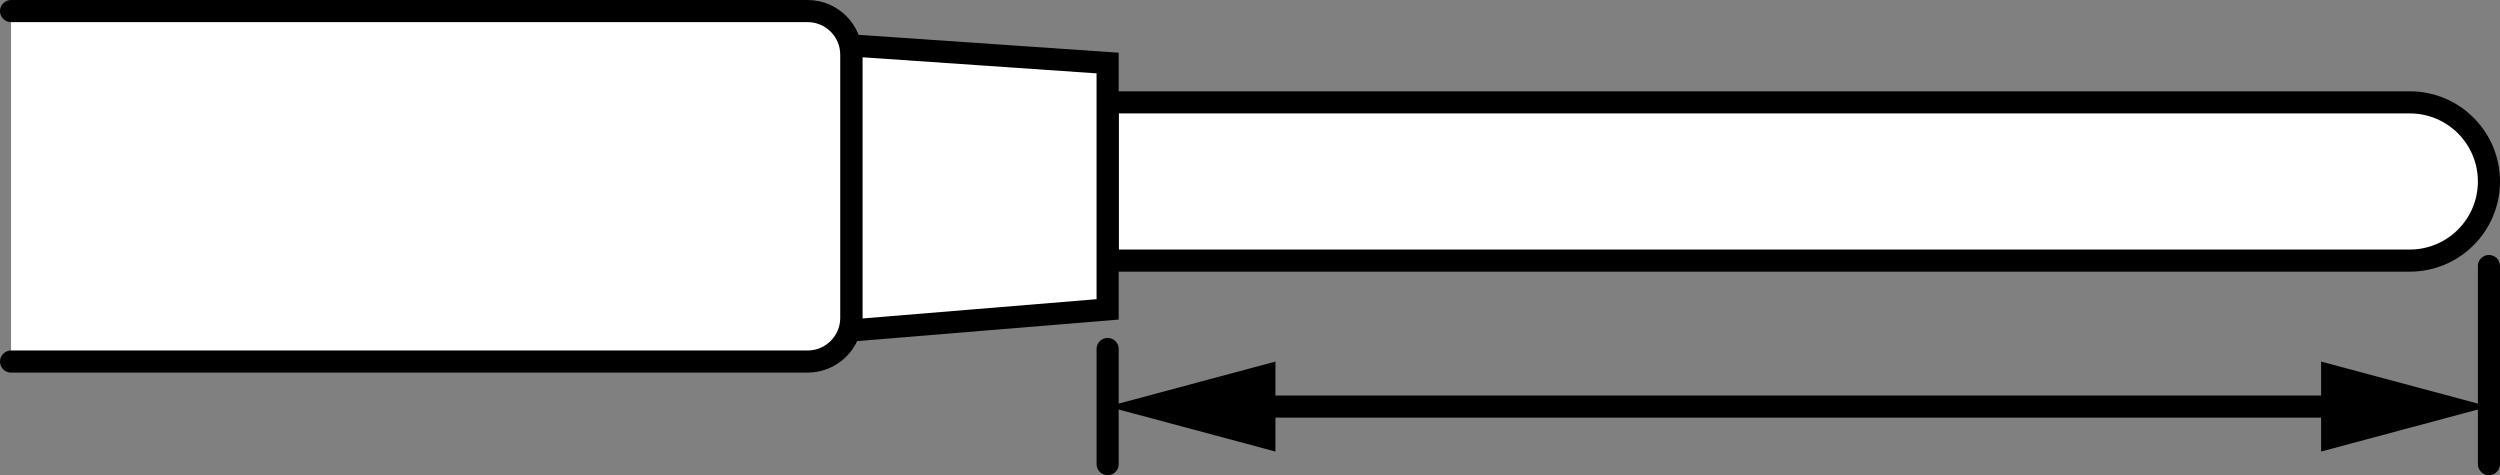
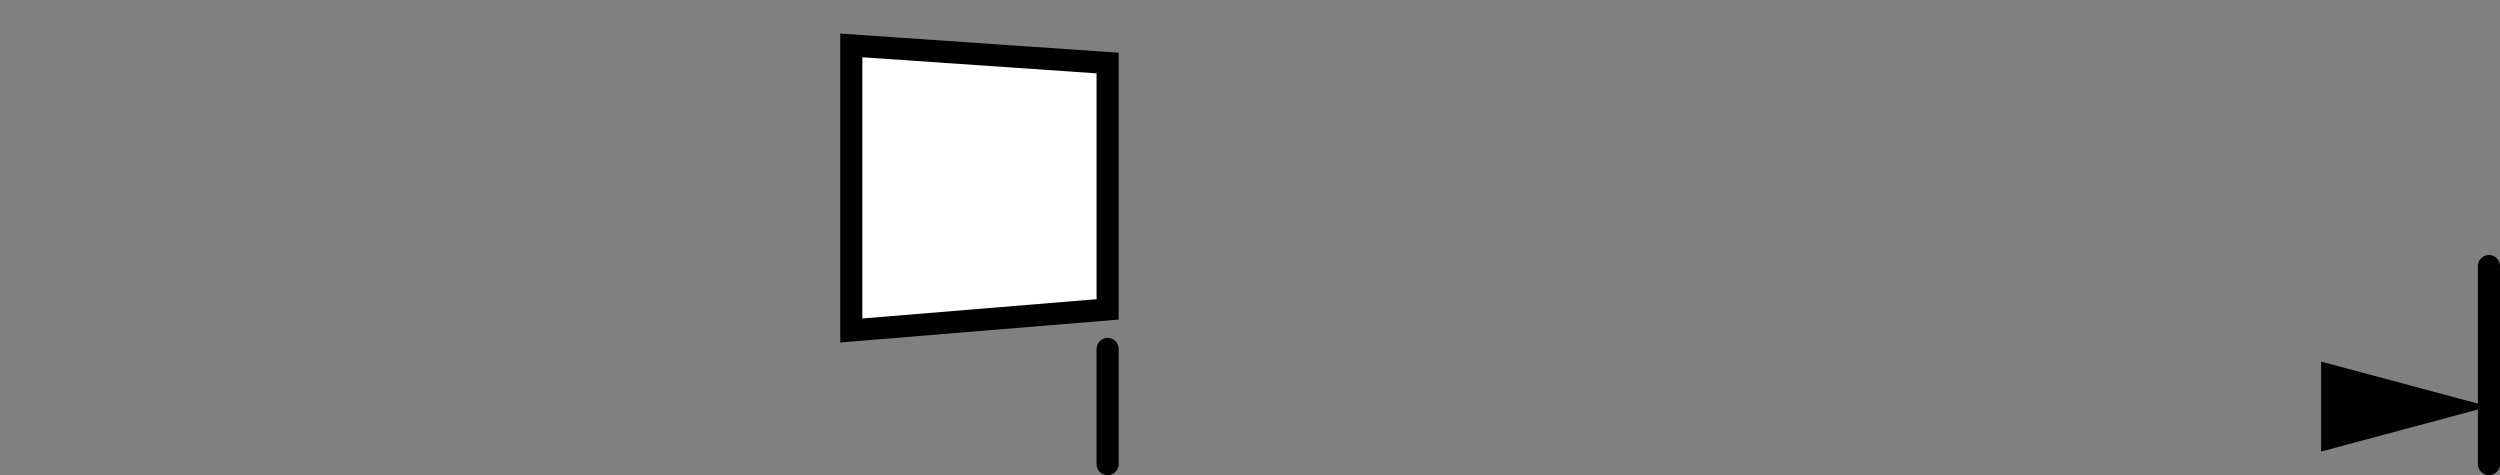
<svg xmlns="http://www.w3.org/2000/svg" version="1.1" id="Layer_2_00000031930503947485537480000005311528382815001532_" x="0px" y="0px" width="90.43px" height="17.188px" viewBox="0 0 90.43 17.188" enable-background="new 0 0 90.43 17.188" xml:space="preserve">
  <rect x="0" y="0" width="90.43" height="17.188" fill="#808080" stroke="none" />
-   <path fill="#FFFFFF" stroke="#000000" stroke-width="0.8" stroke-miterlimit="10" d="M87.168,9.426H40.065V3.703h47.104  c1.58,0,2.861,1.281,2.861,2.861l0,0C90.03,8.145,88.749,9.426,87.168,9.426z" />
  <polygon fill="#FFFFFF" stroke="#000000" stroke-width="0.8" stroke-miterlimit="10" points="40.065,11.191 30.793,11.954   30.793,1.643 40.065,2.28 " />
  <line fill="none" stroke="#000000" stroke-width="0.8" stroke-linecap="round" stroke-linejoin="round" stroke-miterlimit="10" x1="40.065" y1="12.623" x2="40.065" y2="16.788" />
  <line fill="none" stroke="#000000" stroke-width="0.8" stroke-linecap="round" stroke-linejoin="round" stroke-miterlimit="10" x1="90.03" y1="9.623" x2="90.03" y2="16.788" />
  <g>
    <g>
-       <line fill="none" stroke="#000000" stroke-width="0.8" stroke-linecap="round" stroke-linejoin="round" x1="45.026" y1="14.706" x2="85.069" y2="14.706" />
      <g>
-         <polygon points="46.135,16.333 40.065,14.706 46.135,13.079    " />
-       </g>
+         </g>
      <g>
        <polygon points="83.959,16.333 90.03,14.706 83.959,13.079    " />
      </g>
    </g>
  </g>
-   <path fill="#FFFFFF" stroke="#000000" stroke-width="0.8" stroke-linecap="round" stroke-linejoin="bevel" stroke-miterlimit="10" d="  M0.4,0.4h28.813c0.873,0,1.58,0.708,1.58,1.58v9.518c0,0.873-0.708,1.58-1.58,1.58H0.4" />
</svg>